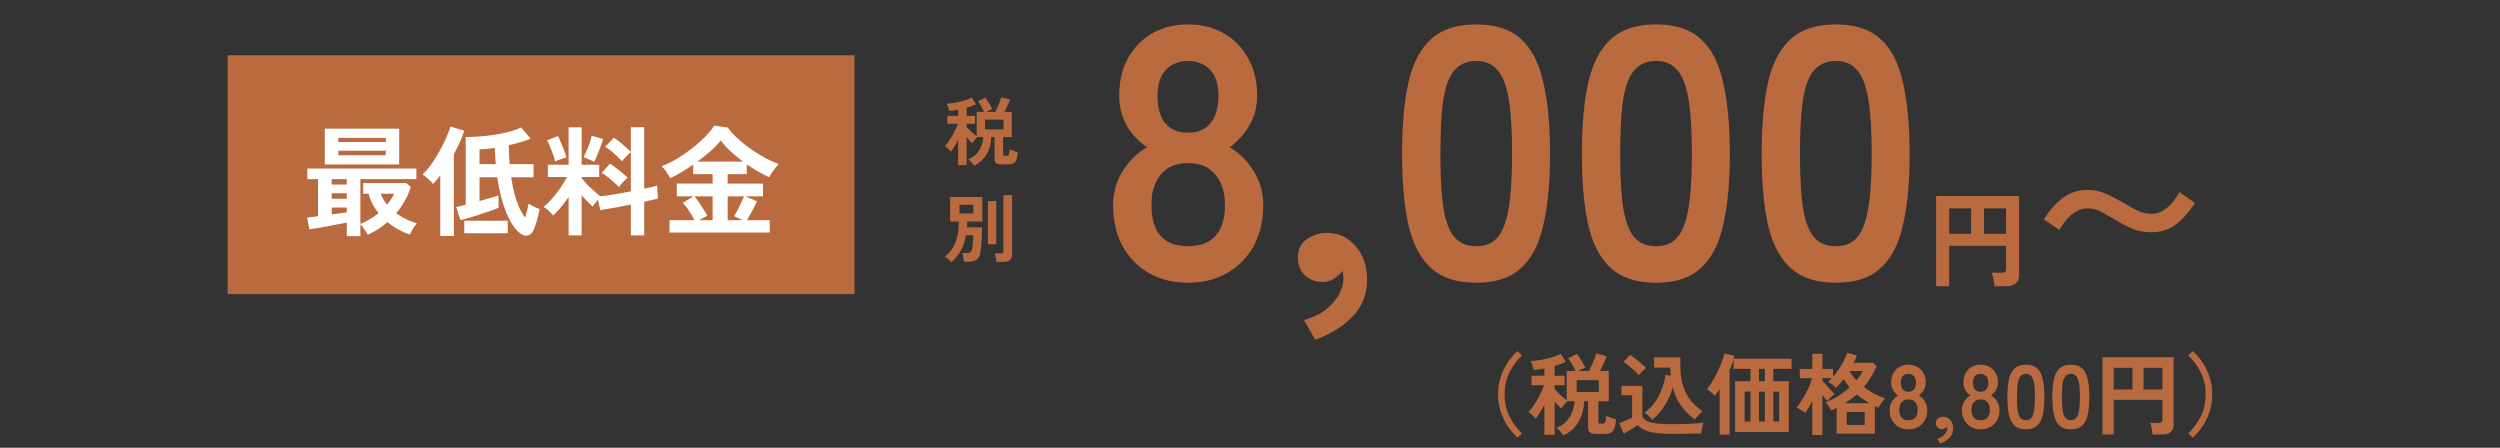
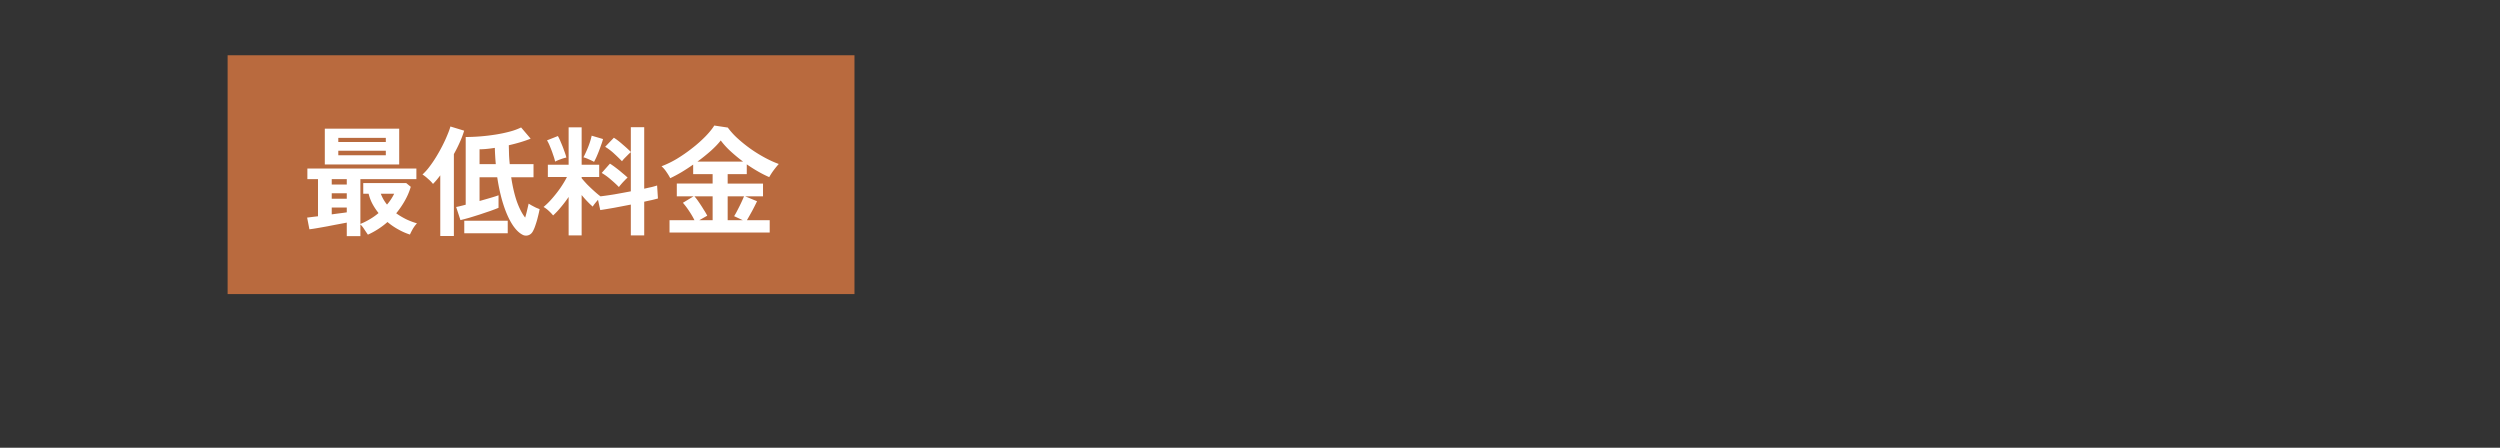
<svg xmlns="http://www.w3.org/2000/svg" width="335" height="60" fill="none">
  <rect width="100%" height="100%" fill="#333333" stroke="none" />
  <path fill="#B96A3E" d="M30.5 7.406h84v32h-84z" />
  <path d="M46.468 31.638V29.83c-.33.064-.725.139-1.184.224-.459.086-.928.176-1.408.272-.48.086-.933.166-1.36.24a18.75 18.75 0 0 1-1.056.16l-.304-1.568c.181-.021.395-.048.64-.08.256-.032.528-.064.816-.096v-4.976h-1.424v-1.424h14.608v1.424h-7.504v6a8.946 8.946 0 0 0 1.28-.64 8.26 8.26 0 0 0 1.152-.816 8.382 8.382 0 0 1-.8-1.2 5.764 5.764 0 0 1-.528-1.392h-.72v-1.424h5.76l.608.496a8.758 8.758 0 0 1-.8 1.872c-.33.587-.715 1.147-1.152 1.68.437.31.896.582 1.376.816.48.224.95.4 1.408.528-.17.17-.352.41-.544.72-.181.32-.315.582-.4.784a8.166 8.166 0 0 1-1.504-.656 8.522 8.522 0 0 1-1.504-1.024 10.634 10.634 0 0 1-2.624 1.696 28.52 28.52 0 0 1-.496-.736 3.511 3.511 0 0 0-.512-.64v1.568h-1.824Zm-2.944-9.6v-4.8h9.968v4.8h-9.968Zm1.808-1.232H51.7v-.608h-6.368v.608Zm0-1.776H51.7v-.56h-6.368v.56Zm-.88 9.696c.373-.053.73-.101 1.072-.144.352-.042.667-.085.944-.128v-.64h-2.016v.912Zm0-2.096h2.016v-.736h-2.016v.736Zm0-1.904h2.016v-.72h-2.016v.72Zm7.408 2.688a6.695 6.695 0 0 0 .96-1.456h-1.792c.192.523.47 1.008.832 1.456Zm18.144 4.032c-.49-.256-.955-.73-1.392-1.424-.437-.693-.827-1.573-1.168-2.64-.341-1.066-.613-2.277-.816-3.632H64.26v3.184c.533-.15 1.035-.293 1.504-.432.47-.138.816-.25 1.04-.336v1.68c-.277.118-.64.256-1.088.416-.448.15-.923.31-1.424.48-.501.16-.981.31-1.44.448-.459.128-.843.23-1.152.304l-.576-1.76c.128-.021.304-.058.528-.112a24.4 24.4 0 0 0 .752-.192v-9.072c.608 0 1.253-.026 1.936-.08.683-.053 1.36-.133 2.032-.24a18.21 18.21 0 0 0 1.92-.4 8.19 8.19 0 0 0 1.536-.56l1.28 1.504c-.427.17-.89.33-1.392.48a23.04 23.04 0 0 1-1.536.4l.032 1.312c.021.416.053.822.096 1.216h3.184v1.76H68.5c.192 1.27.448 2.363.768 3.28.33.907.699 1.616 1.104 2.128.107-.352.197-.698.272-1.04.085-.352.15-.63.192-.832.107.064.25.15.432.256.181.096.368.192.56.288.203.086.363.15.48.192-.053.299-.128.635-.224 1.008-.085.363-.187.715-.304 1.056-.107.342-.224.63-.352.864-.15.299-.363.49-.64.576a.967.967 0 0 1-.784-.08Zm-11.008.176v-8.128c-.352.47-.677.854-.976 1.152a4.208 4.208 0 0 0-.656-.672 5.127 5.127 0 0 0-.752-.592 7.11 7.11 0 0 0 .912-1.008c.32-.416.63-.87.928-1.36.299-.49.576-.986.832-1.488.256-.501.475-.976.656-1.424.192-.448.33-.832.416-1.152l1.84.56c-.139.48-.33.992-.576 1.536a18.627 18.627 0 0 1-.8 1.6v10.976h-1.824Zm3.216-.368v-1.68h5.824v1.68h-5.824Zm2.048-9.264h2.176a33.593 33.593 0 0 1-.128-2.176c-.405.064-.784.112-1.136.144a10.27 10.27 0 0 1-.912.048v1.984Zm11.936 9.552V26.39c-.33.49-.677.95-1.04 1.376a10.51 10.51 0 0 1-1.04 1.104c-.15-.192-.347-.4-.592-.624a3.682 3.682 0 0 0-.688-.512 9.814 9.814 0 0 0 1.12-1.104c.395-.448.768-.922 1.12-1.424.352-.512.65-1.008.896-1.488h-2.56V22.07h2.784v-5.008h1.744v5.008h2.352v1.648H77.94v.16c.192.235.437.512.736.832.31.31.624.608.944.896.32.288.603.523.848.704a47.325 47.325 0 0 0 1.888-.272c.725-.128 1.45-.261 2.176-.4V20.39a5.86 5.86 0 0 0-.416.384l-.448.448a3.92 3.92 0 0 0-.32.384c-.299-.31-.65-.65-1.056-1.024a7.29 7.29 0 0 0-1.2-.912l1.168-1.216c.373.235.768.539 1.184.912.427.363.79.694 1.088.992v-3.312h1.792v8.24c.373-.085.71-.16 1.008-.224a8.25 8.25 0 0 0 .72-.208l.112 1.744c-.235.064-.507.134-.816.208-.31.064-.65.139-1.024.224v4.512h-1.792v-4.128c-.768.15-1.52.294-2.256.432-.736.128-1.35.23-1.84.304l-.304-1.376c-.139.16-.277.326-.416.496-.128.16-.224.299-.288.416-.235-.202-.48-.437-.736-.704-.256-.266-.507-.55-.752-.848v5.408h-1.744Zm6.736-6.48c-.299-.31-.656-.64-1.072-.992a7.968 7.968 0 0 0-1.232-.896l1.104-1.248c.256.16.528.352.816.576.288.214.565.438.832.672.277.224.517.432.72.624a3.82 3.82 0 0 0-.384.368c-.15.15-.299.31-.448.48a6.65 6.65 0 0 0-.336.416Zm-3.328-3.376a7.612 7.612 0 0 0-.704-.336 4.024 4.024 0 0 0-.72-.272c.117-.213.25-.49.4-.832.16-.352.304-.714.432-1.088a8.36 8.36 0 0 0 .272-.976l1.52.448a5.75 5.75 0 0 1-.224.72c-.096.278-.203.57-.32.88a22.2 22.2 0 0 1-.352.848 7.951 7.951 0 0 1-.304.608Zm-5.216-.032a6.793 6.793 0 0 0-.272-.912 12.96 12.96 0 0 0-.4-1.072 5.486 5.486 0 0 0-.416-.864l1.456-.576c.128.214.267.507.416.88.16.363.304.73.432 1.104.139.363.235.662.288.896a5.73 5.73 0 0 0-.8.24 5.09 5.09 0 0 0-.704.304Zm15.328 9.504V29.51h3.344a10.174 10.174 0 0 0-.72-1.232 9.562 9.562 0 0 0-.832-1.104l1.424-.864h-2.24v-1.712h4.8v-1.264h-2.608v-1.28c-.533.374-1.067.72-1.6 1.04-.533.31-1.024.57-1.472.784a6.991 6.991 0 0 0-.496-.816 3.765 3.765 0 0 0-.672-.784 12.793 12.793 0 0 0 2.048-.992 20.279 20.279 0 0 0 2.032-1.408A17.366 17.366 0 0 0 94.5 18.31c.523-.533.928-1.03 1.216-1.488l1.808.272a9.88 9.88 0 0 0 1.376 1.504c.544.49 1.125.955 1.744 1.392a18.82 18.82 0 0 0 1.904 1.168c.64.342 1.243.614 1.808.816-.203.224-.421.49-.656.8a8.74 8.74 0 0 0-.624.96c-.939-.405-1.941-.976-3.008-1.712v1.312h-2.56v1.264h4.736v1.712H99.86l1.584.656c-.203.427-.427.87-.672 1.328-.245.448-.475.854-.688 1.216h3.056v1.648H89.716Zm3.744-9.504h6.112a21.102 21.102 0 0 1-1.664-1.376 10.33 10.33 0 0 1-1.328-1.456c-.33.427-.773.89-1.328 1.392-.555.49-1.152.97-1.792 1.44Zm4.048 7.856h2.032l-1.168-.544c.15-.234.304-.512.464-.832a21.469 21.469 0 0 0 .864-1.824h-2.192v3.2Zm-3.808 0h1.792v-3.2H93.06c.203.235.41.512.624.832.213.31.416.624.608.944.203.31.363.582.48.816l-1.072.608Z" fill="#fff" />
-   <path d="M130.51 22.206a3.245 3.245 0 0 0-.36-.48 2.137 2.137 0 0 0-.42-.38c.433-.16.797-.393 1.09-.7.293-.313.517-.67.67-1.07.16-.4.247-.803.26-1.21h-.8a3.79 3.79 0 0 0-.36.4 3.857 3.857 0 0 0-.3.42 5.463 5.463 0 0 1-.36-.35 27.156 27.156 0 0 1-.4-.45v3.74h-1.14v-3.37c-.167.32-.34.624-.52.91-.173.28-.327.507-.46.68a1.265 1.265 0 0 0-.24-.29 3.113 3.113 0 0 0-.31-.29c-.1-.086-.187-.15-.26-.19.207-.206.423-.48.65-.82.227-.346.437-.71.63-1.09.2-.386.357-.746.47-1.08h-1.4v-1.06h1.44v-.82c-.207.04-.41.077-.61.11-.2.027-.39.047-.57.06a1.745 1.745 0 0 0-.09-.31 4.496 4.496 0 0 0-.14-.38 1.997 1.997 0 0 0-.14-.31c.22 0 .48-.02.78-.06.3-.046.613-.106.94-.18a9.85 9.85 0 0 0 .92-.25c.293-.1.537-.206.73-.32l.57.91a4.744 4.744 0 0 1-.58.24c-.213.074-.437.144-.67.21v1.1h1.12v1.06h-1.12v.4c.107.127.237.27.39.43.153.154.313.307.48.46.173.147.333.27.48.37v-3.26h.99a9.706 9.706 0 0 0-.4-.75 4.954 4.954 0 0 0-.43-.66l1-.49c.093.127.197.284.31.47.12.18.233.364.34.55.107.187.197.36.27.52a5.035 5.035 0 0 0-.78.36h1.19a14.292 14.292 0 0 0 .61-1.37c.093-.233.16-.43.2-.59l1.17.34c-.08.214-.19.47-.33.77a9.19 9.19 0 0 1-.43.85h.99v3.38h-1.16v2.3c0 .074.013.127.04.16.033.027.103.04.21.04h.22a.39.39 0 0 0 .21-.05c.053-.033.093-.11.12-.23.033-.126.06-.323.08-.59a8.122 8.122 0 0 0 .72.29c.14.04.26.07.36.09-.027.454-.09.8-.19 1.04-.093.24-.23.4-.41.48-.173.087-.403.13-.69.13h-.88c-.347 0-.59-.056-.73-.17-.14-.113-.21-.303-.21-.57v-2.92h-.45c-.013.847-.21 1.604-.59 2.27-.373.66-.947 1.184-1.72 1.57Zm1.49-4.87h2.47v-1.31H132v1.31Zm-4.52 17.8a2.61 2.61 0 0 0-.41-.42 2.123 2.123 0 0 0-.48-.32c.44-.353.793-.74 1.06-1.16.273-.42.477-.916.61-1.49.133-.573.207-1.26.22-2.06h-1.16v-3.29h4.31v3.29h-2.02a7.625 7.625 0 0 1-.04.78h2.02a29.15 29.15 0 0 1-.11 2.44c-.033.374-.07.68-.11.92-.08.487-.26.817-.54.99-.273.174-.657.26-1.15.26h-.5a2.995 2.995 0 0 0-.06-.41 7.853 7.853 0 0 0-.09-.44 1.852 1.852 0 0 0-.1-.32h.53c.26 0 .447-.036.56-.11.113-.08.19-.223.23-.43.033-.173.06-.37.08-.59a10.503 10.503 0 0 0 .08-1.26h-.97c-.147.82-.383 1.52-.71 2.1a5.812 5.812 0 0 1-1.25 1.52Zm6.05-.04a3.328 3.328 0 0 0-.05-.38c-.027-.14-.057-.28-.09-.42a1.83 1.83 0 0 0-.11-.34h.81c.133 0 .227-.02.28-.06.06-.046.09-.133.09-.26v-7.49h1.16v7.94c0 .354-.103.61-.31.77-.2.16-.507.24-.92.24h-.86Zm-1.15-2.36v-5.79h1.12v5.79h-1.12Zm-3.81-4.13h1.85v-1.15h-1.85v1.15Zm30.622 9.28c-1.984 0-3.728-.432-5.232-1.296-1.504-.864-2.688-2.08-3.552-3.648-.832-1.568-1.248-3.376-1.248-5.424 0-1.696.432-3.232 1.296-4.608.896-1.408 1.984-2.464 3.264-3.168a9.101 9.101 0 0 1-2.688-2.832c-.704-1.184-1.056-2.56-1.056-4.128 0-1.888.384-3.536 1.152-4.944.8-1.44 1.888-2.56 3.264-3.36 1.408-.8 3.008-1.2 4.8-1.2 1.824 0 3.424.4 4.8 1.2a8.252 8.252 0 0 1 3.264 3.36c.8 1.408 1.2 3.056 1.2 4.944 0 1.568-.368 2.944-1.104 4.128-.704 1.152-1.568 2.096-2.592 2.832 1.28.704 2.352 1.76 3.216 3.168.864 1.376 1.296 2.912 1.296 4.608 0 2.08-.432 3.904-1.296 5.472a9.365 9.365 0 0 1-3.552 3.6c-1.504.864-3.248 1.296-5.232 1.296Zm0-4.896c1.6 0 2.816-.448 3.648-1.344.864-.928 1.296-2.32 1.296-4.176 0-1.728-.432-3.088-1.296-4.08-.832-1.024-2.048-1.536-3.648-1.536-1.568 0-2.784.512-3.648 1.536-.832.992-1.248 2.352-1.248 4.08 0 3.68 1.632 5.52 4.896 5.52Zm0-15.216c1.344 0 2.352-.432 3.024-1.296.704-.864 1.056-2.08 1.056-3.648s-.384-2.736-1.152-3.504c-.768-.768-1.744-1.152-2.928-1.152s-2.16.384-2.928 1.152c-.768.768-1.152 1.936-1.152 3.504s.336 2.784 1.008 3.648c.704.864 1.728 1.296 3.072 1.296Zm17.031 27.744-1.488-2.64c1.6-.416 2.88-1.168 3.84-2.256.96-1.056 1.44-2.176 1.44-3.36 0-.192-.016-.368-.048-.528 0-.16-.016-.304-.048-.432-.32.416-.72.768-1.2 1.056-.48.288-.976.432-1.488.432-.896 0-1.68-.288-2.352-.864-.64-.608-.96-1.424-.96-2.448s.368-1.808 1.104-2.352c.768-.576 1.664-.88 2.688-.912 1.568-.032 2.864.544 3.888 1.728 1.056 1.152 1.584 2.656 1.584 4.512 0 1.952-.64 3.6-1.92 4.944-1.28 1.344-2.96 2.384-5.04 3.12Zm21.592-7.632c-2.56 0-4.56-.64-6-1.92-1.44-1.28-2.464-3.2-3.072-5.76-.576-2.56-.864-5.76-.864-9.6s.288-7.04.864-9.6c.608-2.592 1.632-4.528 3.072-5.808 1.44-1.28 3.44-1.92 6-1.92s4.544.64 5.952 1.92c1.44 1.28 2.448 3.216 3.024 5.808.608 2.56.912 5.76.912 9.6s-.304 7.04-.912 9.6c-.576 2.56-1.584 4.48-3.024 5.76-1.408 1.28-3.392 1.92-5.952 1.92Zm0-4.896c1.184 0 2.112-.368 2.784-1.104.704-.768 1.216-2.048 1.536-3.84.32-1.792.48-4.272.48-7.44 0-3.2-.16-5.696-.48-7.488-.32-1.792-.832-3.056-1.536-3.792-.672-.768-1.6-1.152-2.784-1.152-1.184 0-2.128.384-2.832 1.152-.704.736-1.216 2-1.536 3.792-.288 1.792-.432 4.288-.432 7.488 0 3.168.144 5.648.432 7.44.32 1.792.832 3.072 1.536 3.84.704.736 1.648 1.104 2.832 1.104Zm24.094 4.896c-2.56 0-4.56-.64-6-1.92-1.44-1.28-2.464-3.2-3.072-5.76-.576-2.56-.864-5.76-.864-9.6s.288-7.04.864-9.6c.608-2.592 1.632-4.528 3.072-5.808 1.44-1.28 3.44-1.92 6-1.92s4.544.64 5.952 1.92c1.44 1.28 2.448 3.216 3.024 5.808.608 2.56.912 5.76.912 9.6s-.304 7.04-.912 9.6c-.576 2.56-1.584 4.48-3.024 5.76-1.408 1.28-3.392 1.92-5.952 1.92Zm0-4.896c1.184 0 2.112-.368 2.784-1.104.704-.768 1.216-2.048 1.536-3.84.32-1.792.48-4.272.48-7.44 0-3.2-.16-5.696-.48-7.488-.32-1.792-.832-3.056-1.536-3.792-.672-.768-1.6-1.152-2.784-1.152-1.184 0-2.128.384-2.832 1.152-.704.736-1.216 2-1.536 3.792-.288 1.792-.432 4.288-.432 7.488 0 3.168.144 5.648.432 7.44.32 1.792.832 3.072 1.536 3.84.704.736 1.648 1.104 2.832 1.104Zm24.093 4.896c-2.56 0-4.56-.64-6-1.92-1.44-1.28-2.464-3.2-3.072-5.76-.576-2.56-.864-5.76-.864-9.6s.288-7.04.864-9.6c.608-2.592 1.632-4.528 3.072-5.808 1.44-1.28 3.44-1.92 6-1.92s4.544.64 5.952 1.92c1.44 1.28 2.448 3.216 3.024 5.808.608 2.56.912 5.76.912 9.6s-.304 7.04-.912 9.6c-.576 2.56-1.584 4.48-3.024 5.76-1.408 1.28-3.392 1.92-5.952 1.92Zm0-4.896c1.184 0 2.112-.368 2.784-1.104.704-.768 1.216-2.048 1.536-3.84.32-1.792.48-4.272.48-7.44 0-3.2-.16-5.696-.48-7.488-.32-1.792-.832-3.056-1.536-3.792-.672-.768-1.6-1.152-2.784-1.152-1.184 0-2.128.384-2.832 1.152-.704.736-1.216 2-1.536 3.792-.288 1.792-.432 4.288-.432 7.488 0 3.168.144 5.648.432 7.44.32 1.792.832 3.072 1.536 3.84.704.736 1.648 1.104 2.832 1.104Zm13.44 5.368V26.276h11.116v10.556c0 1.018-.616 1.526-1.848 1.526h-1.442a4.678 4.678 0 0 0-.084-.602 7.978 7.978 0 0 0-.14-.686 2.922 2.922 0 0 0-.154-.532h1.358c.196 0 .336-.032.42-.098.093-.065.14-.196.14-.392V32.94h-7.616v5.418h-1.75Zm6.412-7.028h2.954v-3.402h-2.954v3.402Zm-4.662 0h2.94v-3.402h-2.94v3.402Zm27.104-.212c-.928 0-1.768-.152-2.52-.456a19.592 19.592 0 0 1-2.088-1.056c-.688-.416-1.352-.8-1.992-1.152a3.992 3.992 0 0 0-1.992-.528c-.544 0-1.056.144-1.536.432a4.67 4.67 0 0 0-1.248 1.08 8.283 8.283 0 0 0-.96 1.392l-2.088-1.44c.768-1.2 1.616-2.152 2.544-2.856.928-.72 2.024-1.08 3.288-1.08.864 0 1.664.16 2.4.48.752.32 1.464.68 2.136 1.08.704.4 1.384.776 2.04 1.128a4.374 4.374 0 0 0 2.016.504c.56 0 1.072-.136 1.536-.408a5.32 5.32 0 0 0 1.248-1.08c.384-.448.704-.92.96-1.416l2.088 1.44c-.768 1.2-1.616 2.16-2.544 2.88-.928.704-2.024 1.056-3.288 1.056Zm-84.96 27.524a8.932 8.932 0 0 1-1.344-1.596 8.023 8.023 0 0 1-.912-1.944 7.399 7.399 0 0 1-.336-2.256c0-.808.112-1.564.336-2.268a8.023 8.023 0 0 1 .912-1.944c.392-.592.84-1.12 1.344-1.584l.612.564a8.863 8.863 0 0 0-1.716 2.364c-.408.84-.612 1.796-.612 2.868 0 1.064.204 2.02.612 2.868a8.863 8.863 0 0 0 1.716 2.364l-.612.564Zm6.156-.276a3.843 3.843 0 0 0-.432-.576 2.545 2.545 0 0 0-.504-.456c.52-.192.956-.472 1.308-.84.352-.376.62-.804.804-1.284.192-.48.296-.964.312-1.452h-.96a4.64 4.64 0 0 0-.432.48c-.16.2-.28.368-.36.504a6.767 6.767 0 0 1-.432-.42c-.16-.176-.32-.356-.48-.54v4.488h-1.368v-4.044c-.2.384-.408.748-.624 1.092-.208.336-.392.608-.552.816a1.538 1.538 0 0 0-.288-.348 3.765 3.765 0 0 0-.372-.348 1.87 1.87 0 0 0-.312-.228c.248-.248.508-.576.78-.984.272-.416.524-.852.756-1.308.24-.464.428-.896.564-1.296h-1.68V50.35h1.728v-.984c-.248.048-.492.092-.732.132-.24.032-.468.056-.684.072a2.163 2.163 0 0 0-.108-.372 5.246 5.246 0 0 0-.168-.456 2.393 2.393 0 0 0-.168-.372c.264 0 .576-.024.936-.072.36-.056.736-.128 1.128-.216.392-.088.76-.188 1.104-.3.352-.12.644-.248.876-.384l.684 1.092c-.208.104-.44.2-.696.288-.256.088-.524.172-.804.252v1.32h1.344v1.272h-1.344v.48c.128.152.284.324.468.516.184.184.376.368.576.552.208.176.4.324.576.444v-3.912h1.188a11.481 11.481 0 0 0-.48-.9 5.94 5.94 0 0 0-.516-.792l1.2-.588c.112.152.236.34.372.564.144.216.28.436.408.66.128.224.236.432.324.624a5.885 5.885 0 0 0-.936.432h1.428a17.167 17.167 0 0 0 .732-1.644 5.7 5.7 0 0 0 .24-.708l1.404.408c-.096.256-.228.564-.396.924-.16.36-.332.7-.516 1.02h1.188v4.056h-1.392v2.76c0 .088.016.152.048.192.04.032.124.048.252.048h.264a.47.47 0 0 0 .252-.06c.064-.04.112-.132.144-.276.04-.152.072-.388.096-.708.096.048.224.104.384.168.16.064.32.124.48.18.168.048.312.084.432.108-.032.544-.108.96-.228 1.248-.112.288-.276.48-.492.576-.208.104-.484.156-.828.156h-1.056c-.416 0-.708-.068-.876-.204-.168-.136-.252-.364-.252-.684v-3.504h-.54c-.016 1.016-.252 1.924-.708 2.724-.448.792-1.136 1.42-2.064 1.884Zm1.788-5.844h2.964V50.95h-2.964v1.572Zm10.116 3.72c-.136-.168-.3-.34-.492-.516a2.604 2.604 0 0 0-.552-.432 5.576 5.576 0 0 0 1.404-1.404 7.545 7.545 0 0 0 .936-1.776c.24-.632.396-1.256.468-1.872l.72.108a11.713 11.713 0 0 1-.048-1.092h-2.184v-1.38h3.552c-.072 1.08-.032 2.064.12 2.952.152.88.456 1.672.912 2.376s1.096 1.336 1.92 1.896c-.184.152-.376.34-.576.564-.2.224-.356.404-.468.54a8.338 8.338 0 0 1-1.824-1.812c-.512-.704-.892-1.532-1.14-2.484a9.192 9.192 0 0 1-1.068 2.424 7.81 7.81 0 0 1-1.68 1.908Zm2.46 1.884c-.848 0-1.552-.044-2.112-.132-.56-.08-1.02-.208-1.38-.384a3.214 3.214 0 0 1-.924-.636 9.992 9.992 0 0 1-.564.372 26.81 26.81 0 0 1-.696.408c-.232.144-.436.264-.612.36l-.588-1.404.576-.228c.232-.096.456-.192.672-.288.216-.104.376-.184.48-.24v-2.988h-1.428v-1.248h2.796v4.056c.152.384.516.656 1.092.816.584.16 1.48.24 2.688.24 1.024 0 1.904-.016 2.64-.048.736-.04 1.332-.092 1.788-.156-.04.088-.084.228-.132.42a6.1 6.1 0 0 0-.12.576c-.032.2-.052.36-.06.48h-.876c-.36.008-.744.012-1.152.012-.4.008-.784.012-1.152.012h-.936Zm-4.26-7.836a6.357 6.357 0 0 0-.576-.6c-.24-.224-.492-.444-.756-.66a5.84 5.84 0 0 0-.732-.54l.9-.924c.2.112.436.276.708.492.28.208.548.428.804.66.264.224.468.42.612.588-.072.064-.172.16-.3.288-.128.12-.256.244-.384.372a3.57 3.57 0 0 0-.276.324Zm10.836 7.944v-6.108c-.112.176-.224.344-.336.504a4.47 4.47 0 0 1-.324.42 1.52 1.52 0 0 0-.3-.312 5.177 5.177 0 0 0-.396-.336 2.778 2.778 0 0 0-.348-.252c.24-.288.48-.636.72-1.044a16.133 16.133 0 0 0 1.26-2.592c.168-.432.292-.82.372-1.164l1.344.312a3.94 3.94 0 0 1-.108.408h7.752v1.356h-2.448v1.656h2.076v6.804h-7.2v-6.804h2.076v-1.656h-2.28V48.13c-.064.224-.14.456-.228.696-.088.24-.188.488-.3.744v8.664h-1.332Zm3.348-1.752h.792v-4.008h-.792v4.008Zm1.92 0h.792v-4.008h-.792v4.008Zm1.92 0h.792v-4.008h-.792v4.008Zm-1.92-5.4h.792v-1.656h-.792v1.656Zm7.152 7.212v-4.56c-.152.304-.312.592-.48.864-.16.272-.32.512-.48.72a3.613 3.613 0 0 0-.54-.372 6.362 6.362 0 0 0-.6-.336c.208-.248.416-.536.624-.864.216-.328.416-.672.6-1.032.192-.36.36-.716.504-1.068a8.34 8.34 0 0 0 .336-.972h-1.644v-1.236h1.68V47.41h1.344v2.028h1.44v1.056c.248-.296.492-.624.732-.984.248-.36.472-.732.672-1.116.208-.384.376-.756.504-1.116l1.284.36-.204.48c-.072.16-.152.324-.24.492h2.568l.528.456a13.946 13.946 0 0 1-.804 1.5c-.28.464-.584.892-.912 1.284a9.97 9.97 0 0 0 1.38.9c.496.256.988.468 1.476.636a4.948 4.948 0 0 0-.528.636c-.168.24-.3.444-.396.612-.08-.04-.16-.076-.24-.108a5.937 5.937 0 0 0-.228-.12v3.708h-5.124v-3.456a14.91 14.91 0 0 0-.348.18l-.36.168a7.489 7.489 0 0 0-.36-.576 2.698 2.698 0 0 0-.42-.54c.56-.2 1.12-.472 1.68-.816.56-.352 1.076-.74 1.548-1.164a13.898 13.898 0 0 1-.42-.54 5.448 5.448 0 0 1-.372-.576c-.176.224-.352.436-.528.636-.168.2-.34.38-.516.54a3.847 3.847 0 0 0-.504-.444 5.404 5.404 0 0 0-.552-.36c.08-.064.164-.136.252-.216.088-.088.176-.18.264-.276h-1.272v.3a26.058 26.058 0 0 0 1.128 1.308c.2.2.372.368.516.504-.08.064-.184.156-.312.276a9.314 9.314 0 0 0-.672.66 7.543 7.543 0 0 1-.312-.336 77.903 77.903 0 0 0-.348-.444v5.352h-1.344Zm4.608-1.356h2.412V55.21h-2.412v1.728Zm-.24-2.904h3.3c-.296-.176-.588-.36-.876-.552-.288-.2-.568-.412-.84-.636-.24.216-.492.424-.756.624-.264.192-.54.38-.828.564Zm1.548-3.06c.352-.424.632-.844.84-1.26h-1.764c.224.432.532.852.924 1.26Zm6.96 6.552c-.496 0-.932-.108-1.308-.324a2.32 2.32 0 0 1-.888-.912c-.208-.392-.312-.844-.312-1.356 0-.424.108-.808.324-1.152.224-.352.496-.616.816-.792a2.275 2.275 0 0 1-.672-.708 1.98 1.98 0 0 1-.264-1.032c0-.472.096-.884.288-1.236.2-.36.472-.64.816-.84.352-.2.752-.3 1.2-.3.456 0 .856.1 1.2.3.352.2.624.48.816.84.2.352.3.764.3 1.236 0 .392-.092.736-.276 1.032a2.4 2.4 0 0 1-.648.708c.32.176.588.44.804.792.216.344.324.728.324 1.152 0 .52-.108.976-.324 1.368a2.341 2.341 0 0 1-.888.9c-.376.216-.812.324-1.308.324Zm0-1.224c.4 0 .704-.112.912-.336.216-.232.324-.58.324-1.044 0-.432-.108-.772-.324-1.02-.208-.256-.512-.384-.912-.384-.392 0-.696.128-.912.384-.208.248-.312.588-.312 1.02 0 .92.408 1.38 1.224 1.38Zm0-3.804c.336 0 .588-.108.756-.324.176-.216.264-.52.264-.912s-.096-.684-.288-.876a.992.992 0 0 0-.732-.288.992.992 0 0 0-.732.288c-.192.192-.288.484-.288.876s.084.696.252.912c.176.216.432.324.768.324Zm4.257 6.936-.372-.66c.4-.104.72-.292.96-.564.24-.264.36-.544.36-.84a.674.674 0 0 0-.012-.132.446.446 0 0 0-.012-.108c-.08.104-.18.192-.3.264a.713.713 0 0 1-.372.108.875.875 0 0 1-.588-.216c-.16-.152-.24-.356-.24-.612s.092-.452.276-.588c.192-.144.416-.22.672-.228.392-.008.716.136.972.432.264.288.396.664.396 1.128 0 .488-.16.9-.48 1.236-.32.336-.74.596-1.26.78Zm5.422-1.908c-.496 0-.932-.108-1.308-.324a2.32 2.32 0 0 1-.888-.912c-.208-.392-.312-.844-.312-1.356 0-.424.108-.808.324-1.152.224-.352.496-.616.816-.792a2.275 2.275 0 0 1-.672-.708 1.98 1.98 0 0 1-.264-1.032c0-.472.096-.884.288-1.236.2-.36.472-.64.816-.84.352-.2.752-.3 1.2-.3.456 0 .856.1 1.2.3.352.2.624.48.816.84.2.352.3.764.3 1.236 0 .392-.092.736-.276 1.032a2.4 2.4 0 0 1-.648.708c.32.176.588.44.804.792.216.344.324.728.324 1.152 0 .52-.108.976-.324 1.368a2.341 2.341 0 0 1-.888.9c-.376.216-.812.324-1.308.324Zm0-1.224c.4 0 .704-.112.912-.336.216-.232.324-.58.324-1.044 0-.432-.108-.772-.324-1.02-.208-.256-.512-.384-.912-.384-.392 0-.696.128-.912.384-.208.248-.312.588-.312 1.02 0 .92.408 1.38 1.224 1.38Zm0-3.804c.336 0 .588-.108.756-.324.176-.216.264-.52.264-.912s-.096-.684-.288-.876a.992.992 0 0 0-.732-.288.992.992 0 0 0-.732.288c-.192.192-.288.484-.288.876s.084.696.252.912c.176.216.432.324.768.324Zm6.07 5.028c-.64 0-1.14-.16-1.5-.48-.36-.32-.616-.8-.768-1.44-.144-.64-.216-1.44-.216-2.4s.072-1.76.216-2.4c.152-.648.408-1.132.768-1.452.36-.32.86-.48 1.5-.48s1.136.16 1.488.48c.36.32.612.804.756 1.452.152.64.228 1.44.228 2.4s-.076 1.76-.228 2.4c-.144.64-.396 1.12-.756 1.44-.352.32-.848.48-1.488.48Zm0-1.224c.296 0 .528-.092.696-.276.176-.192.304-.512.384-.96.08-.448.12-1.068.12-1.86 0-.8-.04-1.424-.12-1.872-.08-.448-.208-.764-.384-.948-.168-.192-.4-.288-.696-.288-.296 0-.532.096-.708.288-.176.184-.304.5-.384.948-.072.448-.108 1.072-.108 1.872 0 .792.036 1.412.108 1.86.08.448.208.768.384.96.176.184.412.276.708.276Zm6.024 1.224c-.64 0-1.14-.16-1.5-.48-.36-.32-.616-.8-.768-1.44-.144-.64-.216-1.44-.216-2.4s.072-1.76.216-2.4c.152-.648.408-1.132.768-1.452.36-.32.86-.48 1.5-.48s1.136.16 1.488.48c.36.32.612.804.756 1.452.152.64.228 1.44.228 2.4s-.076 1.76-.228 2.4c-.144.64-.396 1.12-.756 1.44-.352.32-.848.48-1.488.48Zm0-1.224c.296 0 .528-.092.696-.276.176-.192.304-.512.384-.96.08-.448.12-1.068.12-1.86 0-.8-.04-1.424-.12-1.872-.08-.448-.208-.764-.384-.948-.168-.192-.4-.288-.696-.288-.296 0-.532.096-.708.288-.176.184-.304.5-.384.948-.072.448-.108 1.072-.108 1.872 0 .792.036 1.412.108 1.86.08.448.208.768.384.96.176.184.412.276.708.276Zm4.235 1.92V47.866h9.528v9.048c0 .872-.528 1.308-1.584 1.308h-1.236a4.116 4.116 0 0 0-.072-.516 6.954 6.954 0 0 0-.12-.588 2.48 2.48 0 0 0-.132-.456h1.164c.168 0 .288-.028.36-.084.08-.056.12-.168.12-.336v-2.664h-6.528v4.644h-1.5Zm5.496-6.024h2.532v-2.916h-2.532v2.916Zm-3.996 0h2.52v-2.916h-2.52v2.916Zm10.608 6.444-.612-.564a8.642 8.642 0 0 0 1.704-2.364c.416-.848.624-1.804.624-2.868 0-1.072-.208-2.028-.624-2.868a8.641 8.641 0 0 0-1.704-2.364l.612-.564c.504.464.952.992 1.344 1.584.392.592.696 1.24.912 1.944a7.44 7.44 0 0 1 .336 2.268c0 .8-.112 1.552-.336 2.256a7.466 7.466 0 0 1-.912 1.944 8.932 8.932 0 0 1-1.344 1.596Z" fill="#B96A3E" />
</svg>